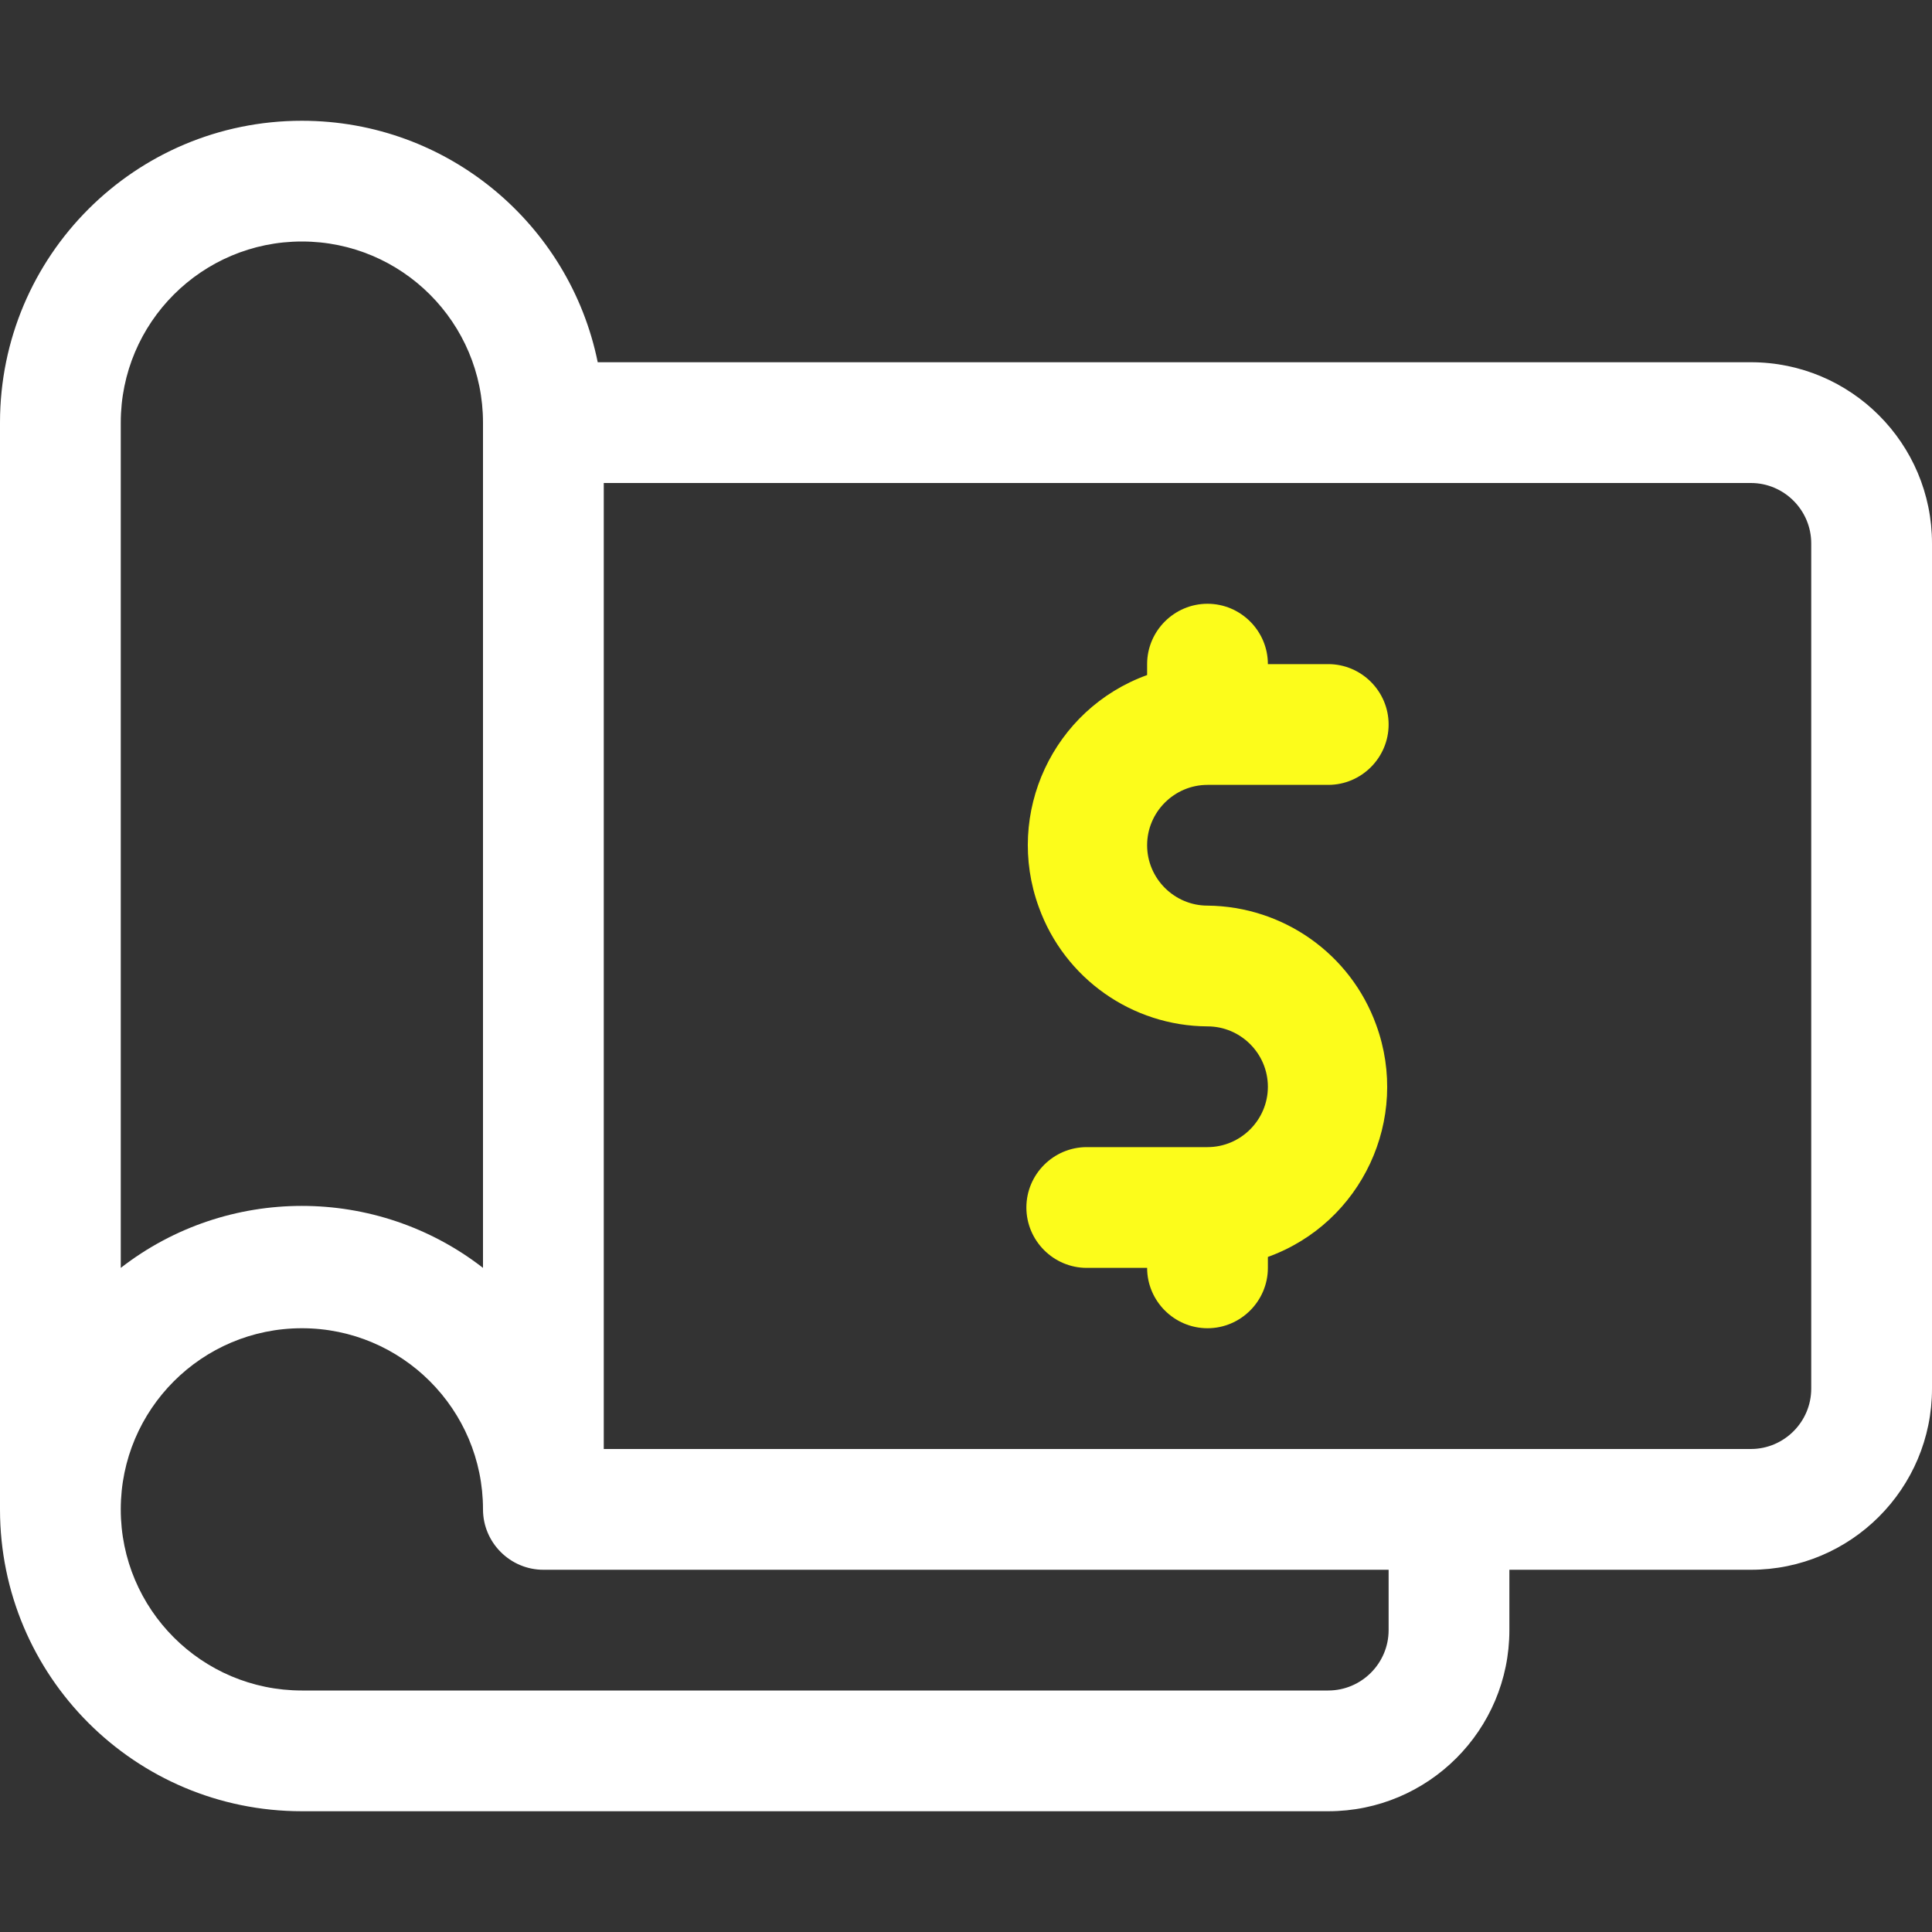
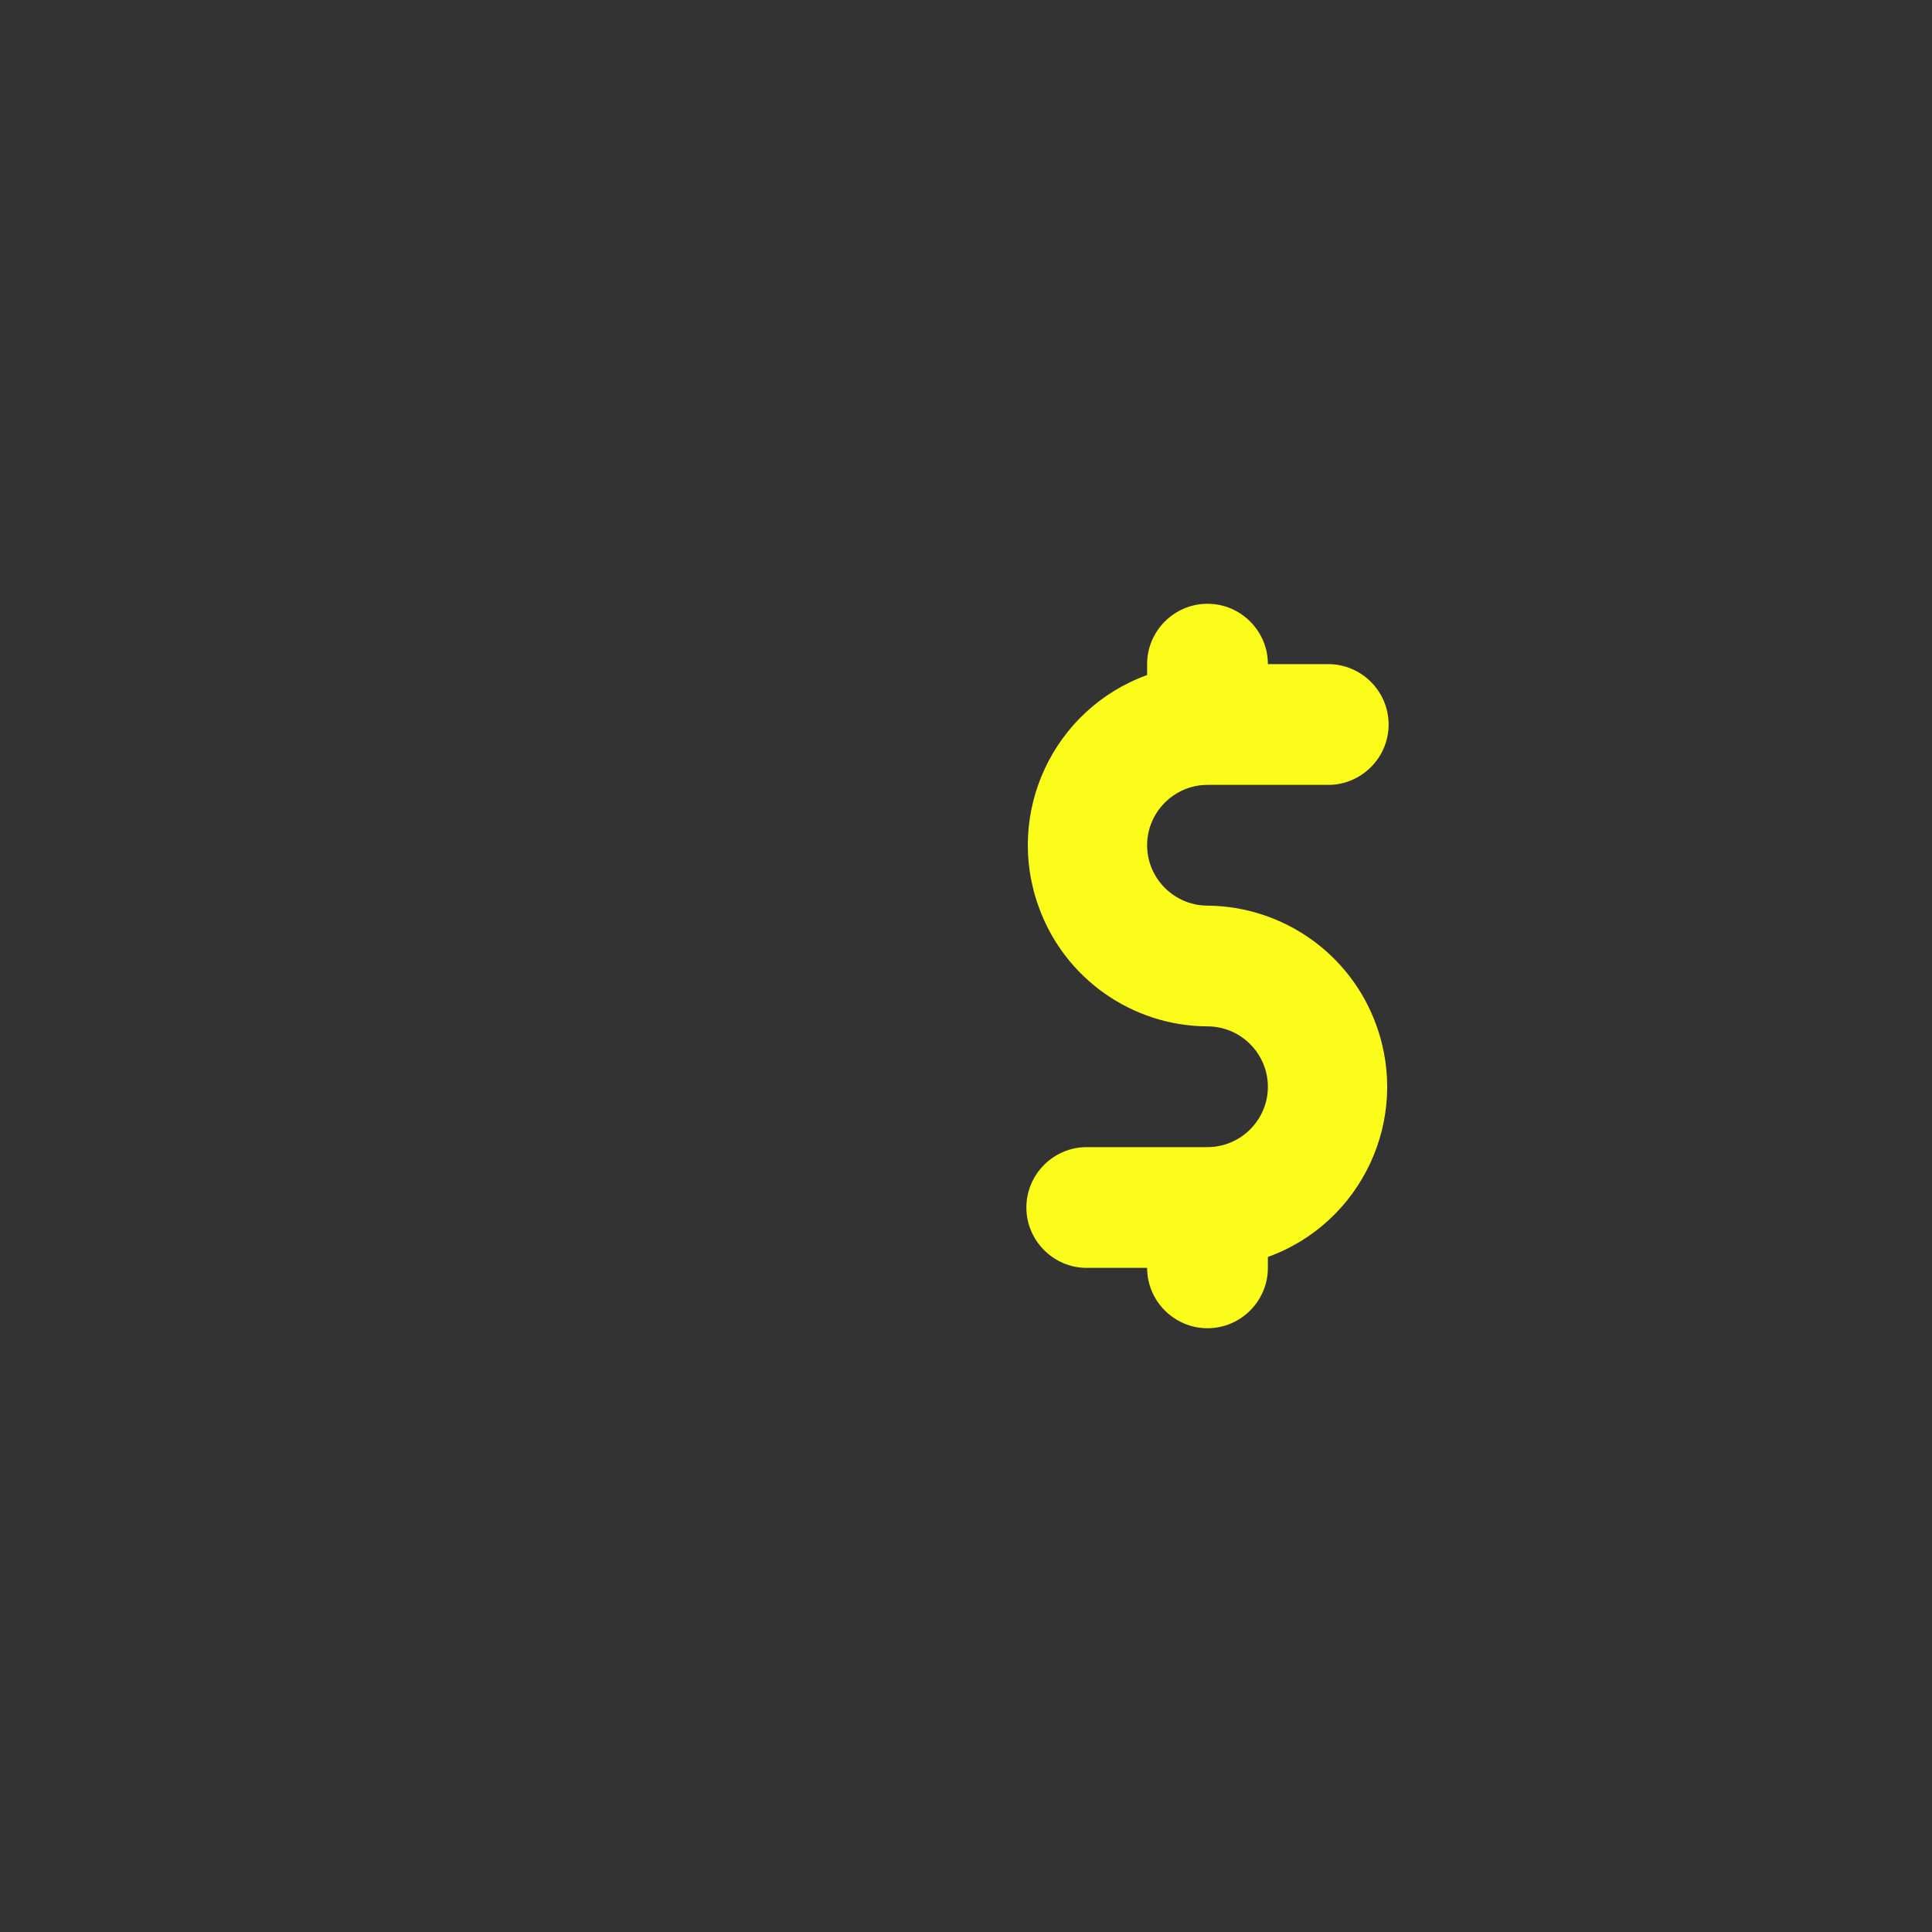
<svg xmlns="http://www.w3.org/2000/svg" width="71" height="71" viewBox="0 0 71 71" fill="none">
  <rect x="0" y="0" width="71" height="71" fill="#333333" stroke="none" />
  <path d="M44.375 33.281C43.155 33.281 42.156 32.283 42.156 31.062C42.156 29.842 43.155 28.844 44.375 28.844H48.812C50.033 28.844 51.031 27.845 51.031 26.625C51.031 25.405 50.033 24.406 48.812 24.406H46.594C46.594 23.186 45.595 22.188 44.375 22.188C43.155 22.188 42.156 23.186 42.156 24.406V24.808C38.703 26.056 36.914 29.884 38.176 33.337C39.119 35.958 41.602 37.705 44.375 37.719C45.595 37.719 46.594 38.717 46.594 39.938C46.594 41.158 45.595 42.156 44.375 42.156H39.938C38.717 42.156 37.719 43.155 37.719 44.375C37.719 45.595 38.717 46.594 39.938 46.594H42.156C42.156 47.814 43.155 48.812 44.375 48.812C45.595 48.812 46.594 47.814 46.594 46.594V46.192C50.047 44.944 51.836 41.116 50.574 37.663C49.631 35.056 47.162 33.309 44.375 33.281Z" fill="#FCFC1B" />
-   <path d="M64.344 13.312H33.004H28.844H21.966C20.939 8.251 16.46 4.438 11.094 4.438C4.964 4.438 0 9.402 0 15.531V55.469C0 61.598 4.964 66.562 11.094 66.562H48.812C52.487 66.562 55.469 63.581 55.469 59.906V57.688H64.344C68.019 57.688 71 54.706 71 51.031V19.969C71 16.294 68.019 13.312 64.344 13.312ZM4.438 15.531C4.438 11.856 7.419 8.875 11.094 8.875C14.769 8.875 17.75 11.856 17.75 15.531V46.594C13.839 43.557 8.348 43.557 4.438 46.594V15.531ZM51.031 59.906C51.031 61.127 50.033 62.125 48.812 62.125H11.094C7.419 62.125 4.438 59.144 4.438 55.469C4.438 51.794 7.419 48.812 11.094 48.812C14.769 48.812 17.75 51.794 17.75 55.469C17.75 56.689 18.748 57.688 19.969 57.688H51.031V59.906ZM66.562 51.031C66.562 52.252 65.564 53.25 64.344 53.25H22.188V17.75H28.844H33.004H64.344C65.564 17.75 66.562 18.748 66.562 19.969V51.031Z" fill="white" />
</svg>